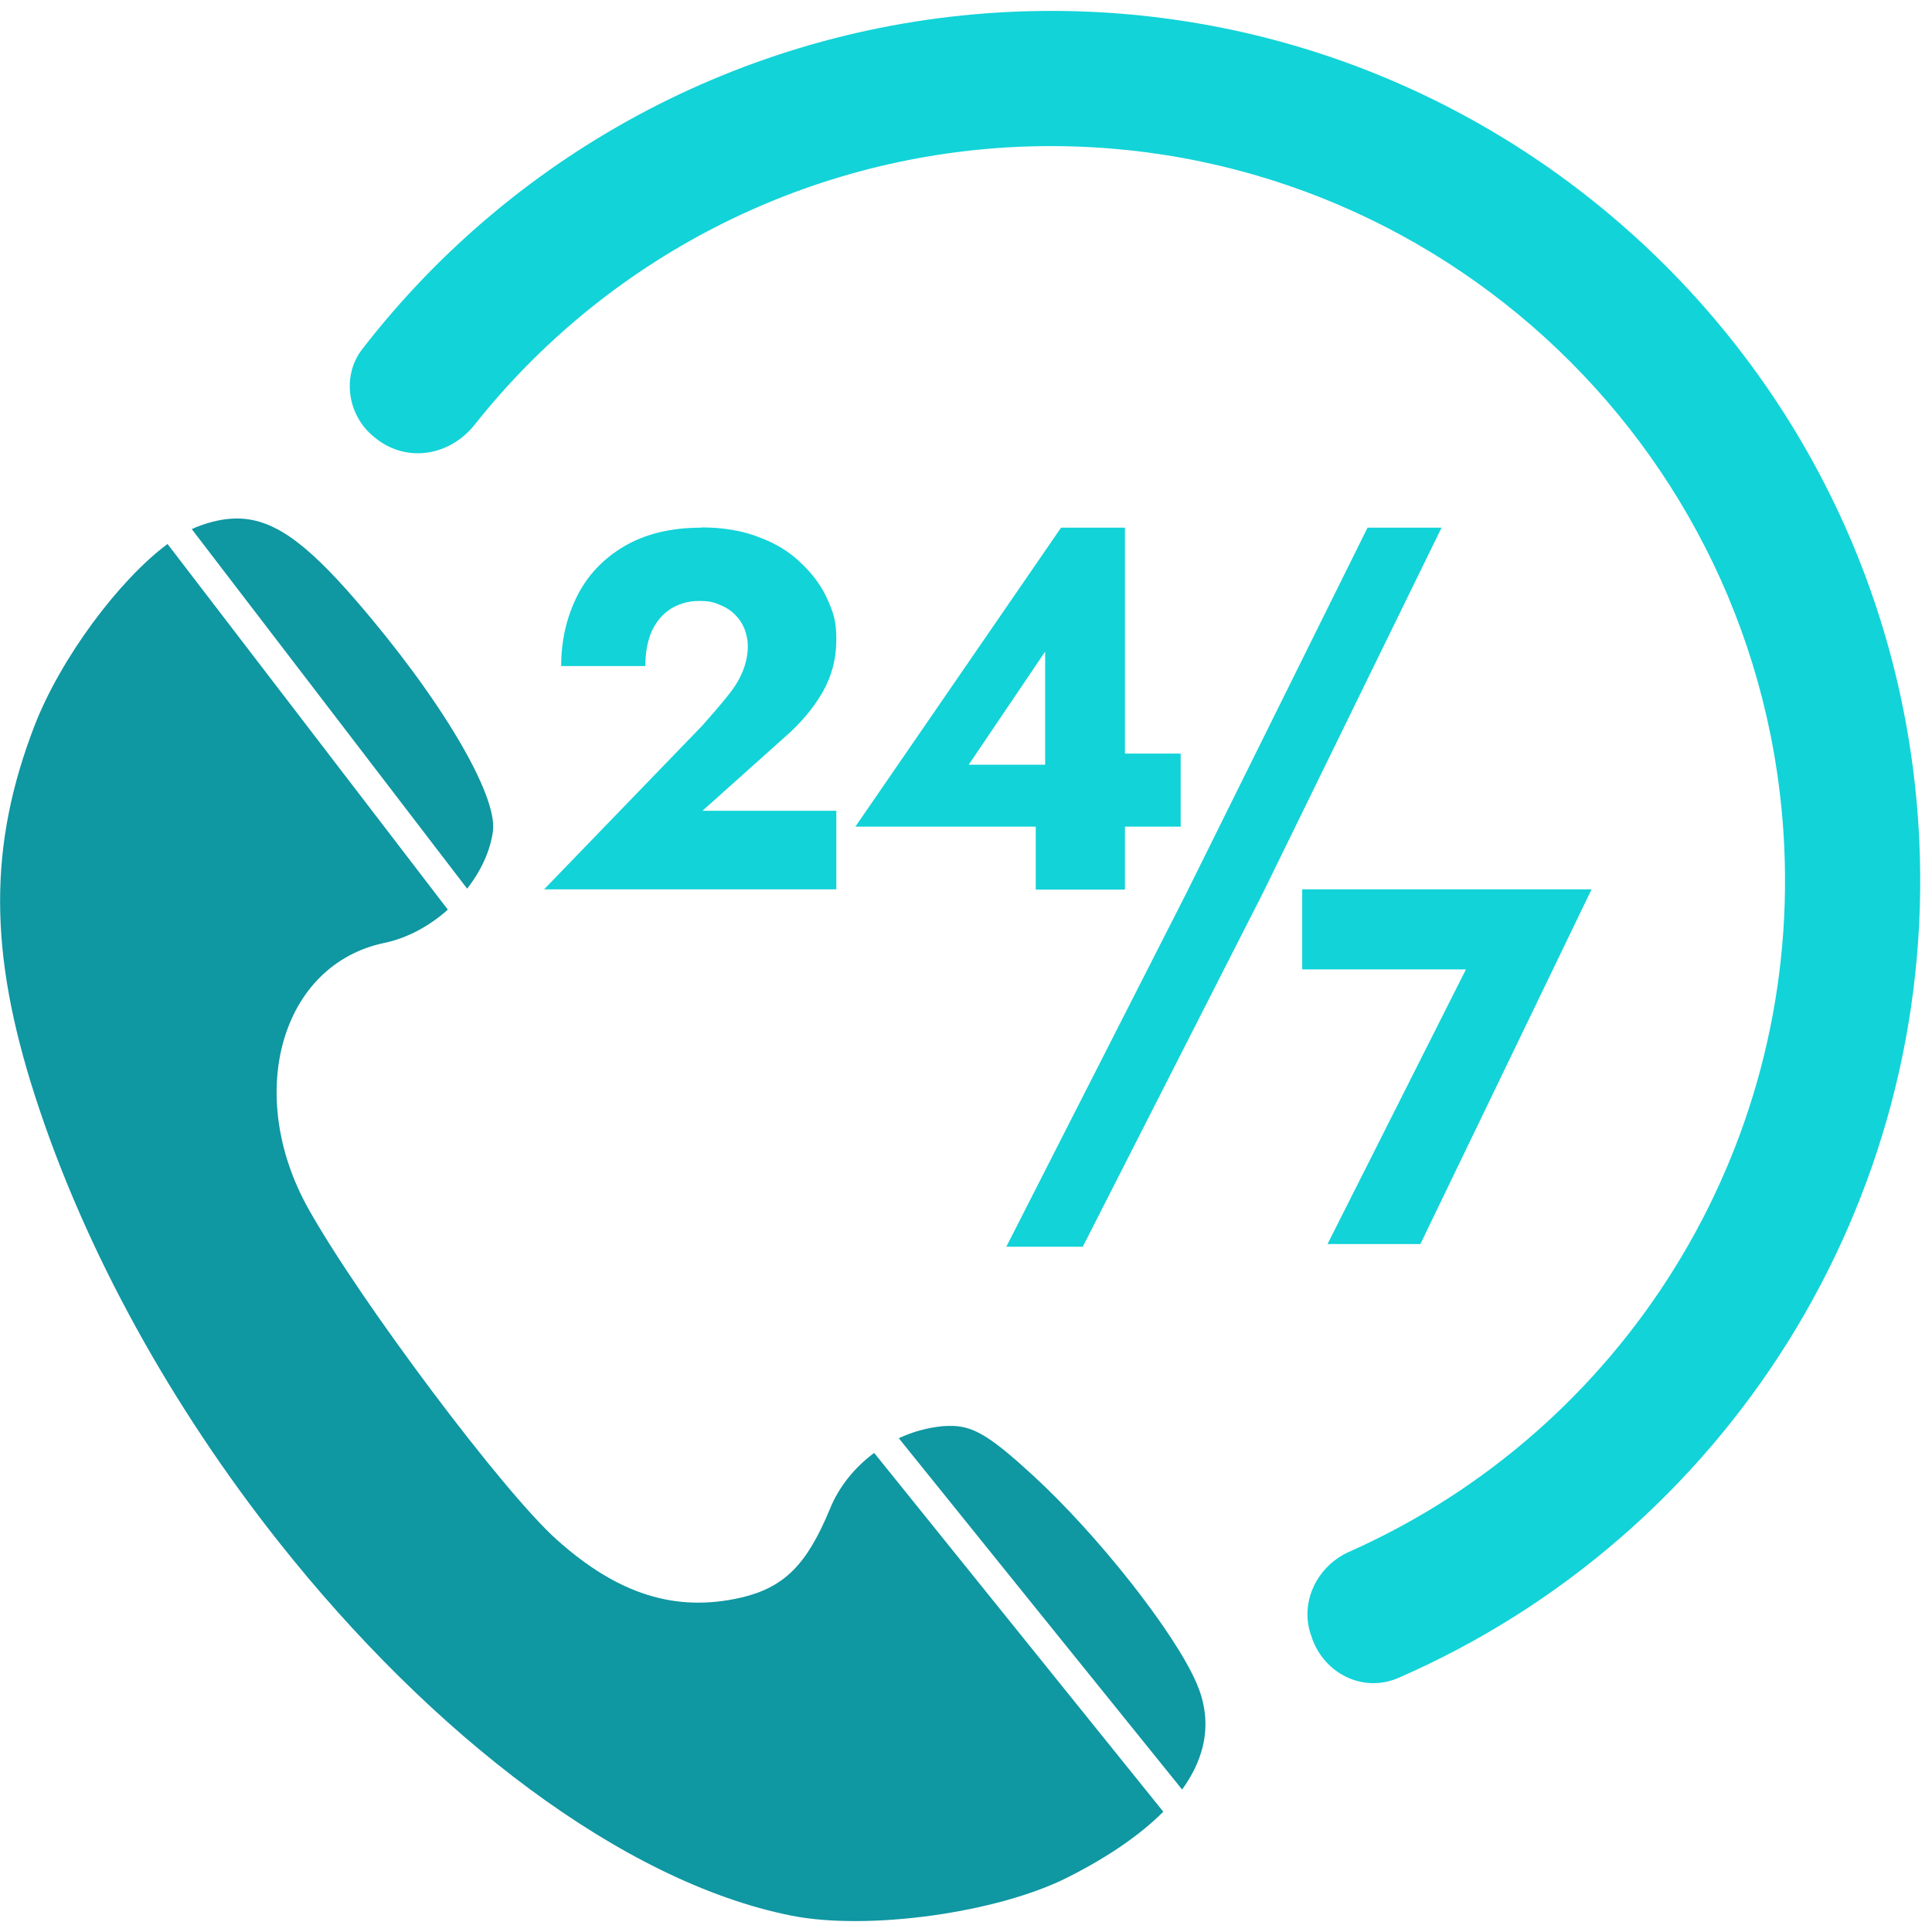
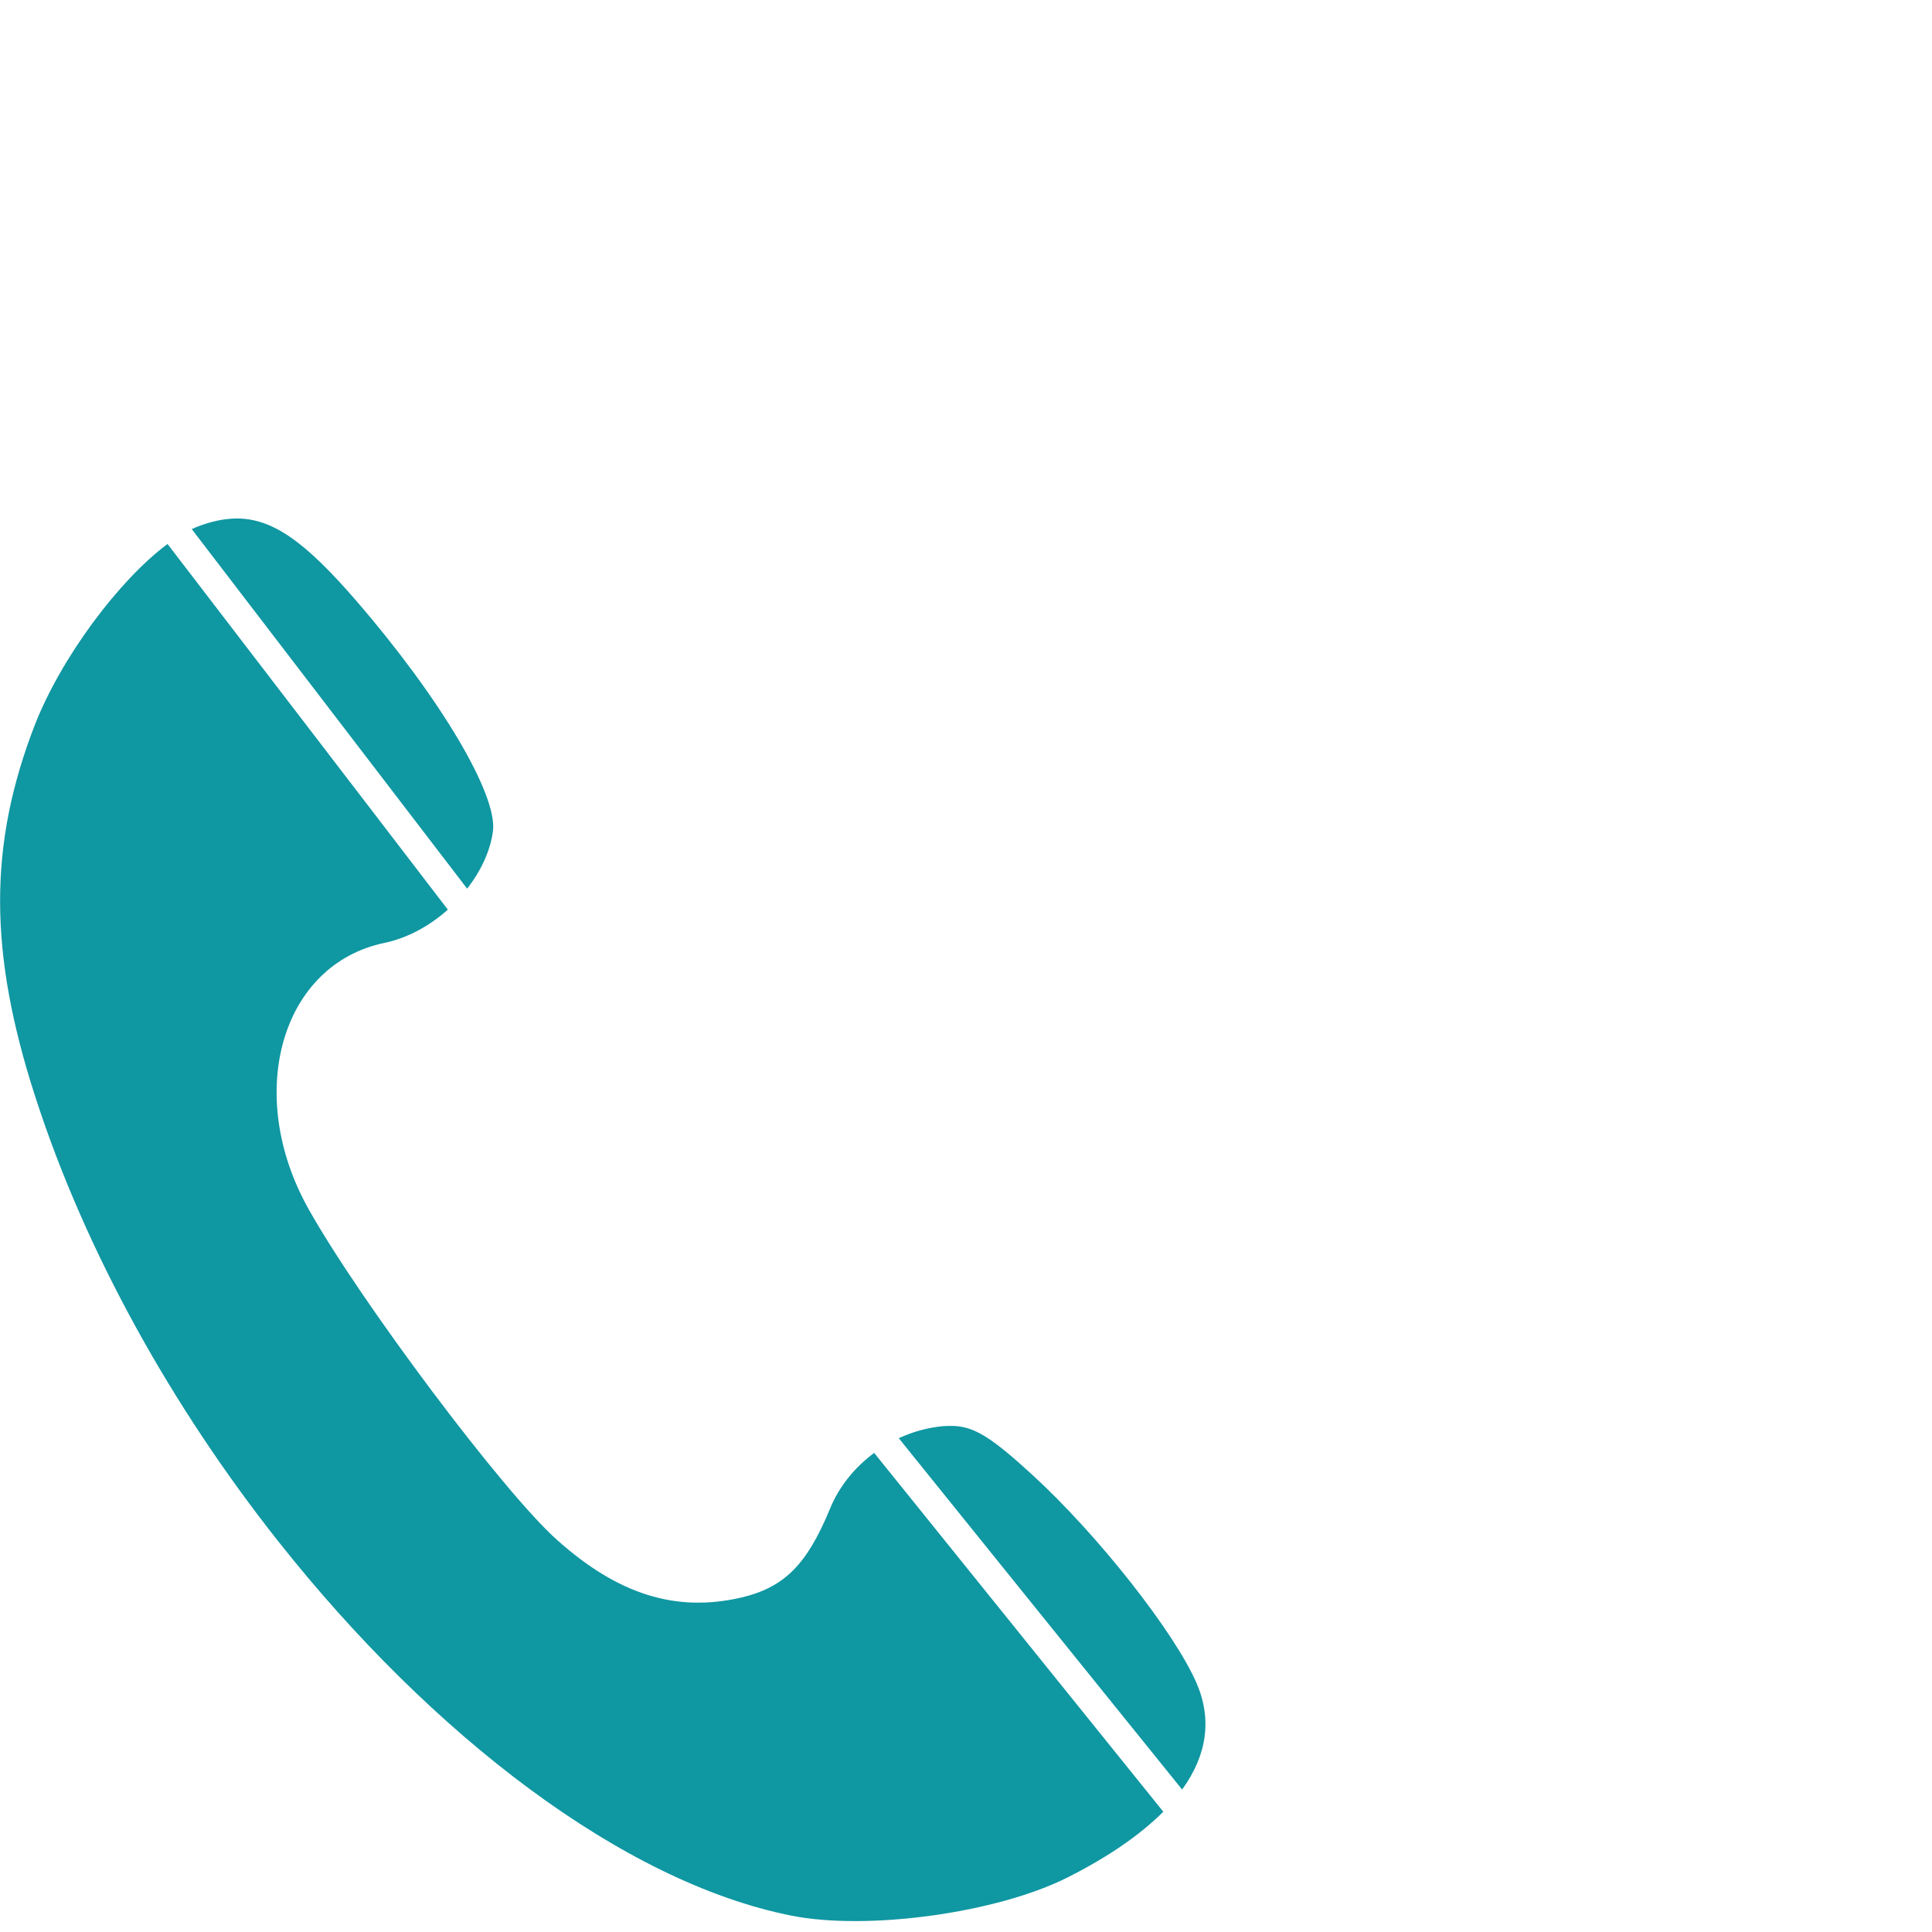
<svg xmlns="http://www.w3.org/2000/svg" width="148" height="148" viewBox="0 0 148 148" fill="none">
-   <path d="M53.722 40.421C51.394 40.421 49.418 40.901 47.792 41.862C46.185 42.822 44.984 44.097 44.19 45.704C43.396 47.311 42.989 49.084 42.989 51.024H49.436C49.436 50.045 49.584 49.177 49.898 48.419C50.23 47.662 50.711 47.089 51.339 46.664C51.985 46.258 52.724 46.036 53.555 46.036C54.387 46.036 54.719 46.147 55.181 46.35C55.643 46.535 56.031 46.794 56.345 47.126C56.659 47.44 56.88 47.791 57.047 48.216C57.194 48.623 57.287 49.047 57.287 49.454C57.287 50.174 57.139 50.858 56.862 51.504C56.603 52.132 56.197 52.76 55.661 53.407C55.144 54.053 54.516 54.774 53.796 55.587L41.678 68.129H64.066V62.107H53.814L60.15 56.436C61.314 55.42 62.256 54.312 62.976 53.093C63.697 51.855 64.066 50.488 64.066 49.01C64.066 47.533 63.844 46.96 63.401 45.944C62.958 44.928 62.293 44.023 61.425 43.192C60.575 42.342 59.504 41.658 58.21 41.178C56.917 40.661 55.421 40.402 53.74 40.402L53.722 40.421ZM81.282 40.421L65.525 63.326H79.343V68.147H86.177V63.326H90.444V57.729H86.177V40.421H81.282ZM104.76 40.421L90.925 68.332L77.089 95.505H82.945L96.78 68.332L110.431 40.421H104.76ZM80.063 49.916V58.579H74.207L80.063 49.916ZM99.754 68.129V74.262H112.297L101.694 95.302H108.806L121.921 68.129H99.754Z" fill="#12D3D8" />
  <path d="M18.033 39.72C17.091 39.738 16.094 39.96 15.022 40.385C14.912 40.422 14.801 40.496 14.69 40.533L35.785 68.075C36.838 66.726 37.558 65.193 37.762 63.678C38.131 60.889 33.753 53.5 27.288 46.019C23.39 41.512 20.86 39.664 18.015 39.72H18.033ZM12.824 41.678C9.13 44.43 4.678 50.36 2.646 55.588C-0.882 64.731 -0.882 72.933 2.702 84.016C6.581 96.023 13.268 107.901 21.321 118.079C33.088 132.949 47.718 144.18 60.63 146.748C66.486 147.911 76.424 146.544 81.836 143.792C84.94 142.222 87.359 140.541 89.114 138.786L66.966 111.3C65.47 112.408 64.269 113.886 63.586 115.567C61.812 119.871 60.076 121.607 56.77 122.383C51.782 123.528 47.367 122.161 42.675 117.968C38.574 114.329 27.584 99.662 23.63 92.606C18.698 83.794 21.543 73.875 29.449 72.231C31.204 71.862 32.904 70.938 34.307 69.682L12.824 41.66V41.678ZM72.988 109.231C72.748 109.231 72.508 109.231 72.249 109.249C71.067 109.36 69.922 109.674 68.85 110.173C76.091 119.15 83.314 128.128 90.555 137.087C92.458 134.464 92.864 131.711 91.663 128.941C89.983 125.043 84.071 117.543 79.084 112.981C75.999 110.154 74.669 109.286 73.007 109.231H72.988Z" fill="#0F97A2" />
-   <path d="M80.82 0.836C79.675 0.836 78.53 0.854 77.385 0.91C57.767 1.833 39.646 11.347 27.731 26.771C26.143 28.84 26.641 31.906 28.71 33.513L28.821 33.606C31.223 35.49 34.492 34.899 36.376 32.516C46.425 19.844 61.517 12.03 77.846 11.254C108.898 9.813 135.239 33.809 136.68 64.842C137.77 88.154 124.378 109.526 103.356 118.873C100.937 119.944 99.57 122.66 100.401 125.172L100.475 125.394C101.398 128.202 104.428 129.716 107.125 128.534C132.265 117.58 148.318 92.125 147.025 64.362C145.362 28.747 116.047 0.984 80.802 0.836H80.82Z" fill="#12D3D8" />
</svg>